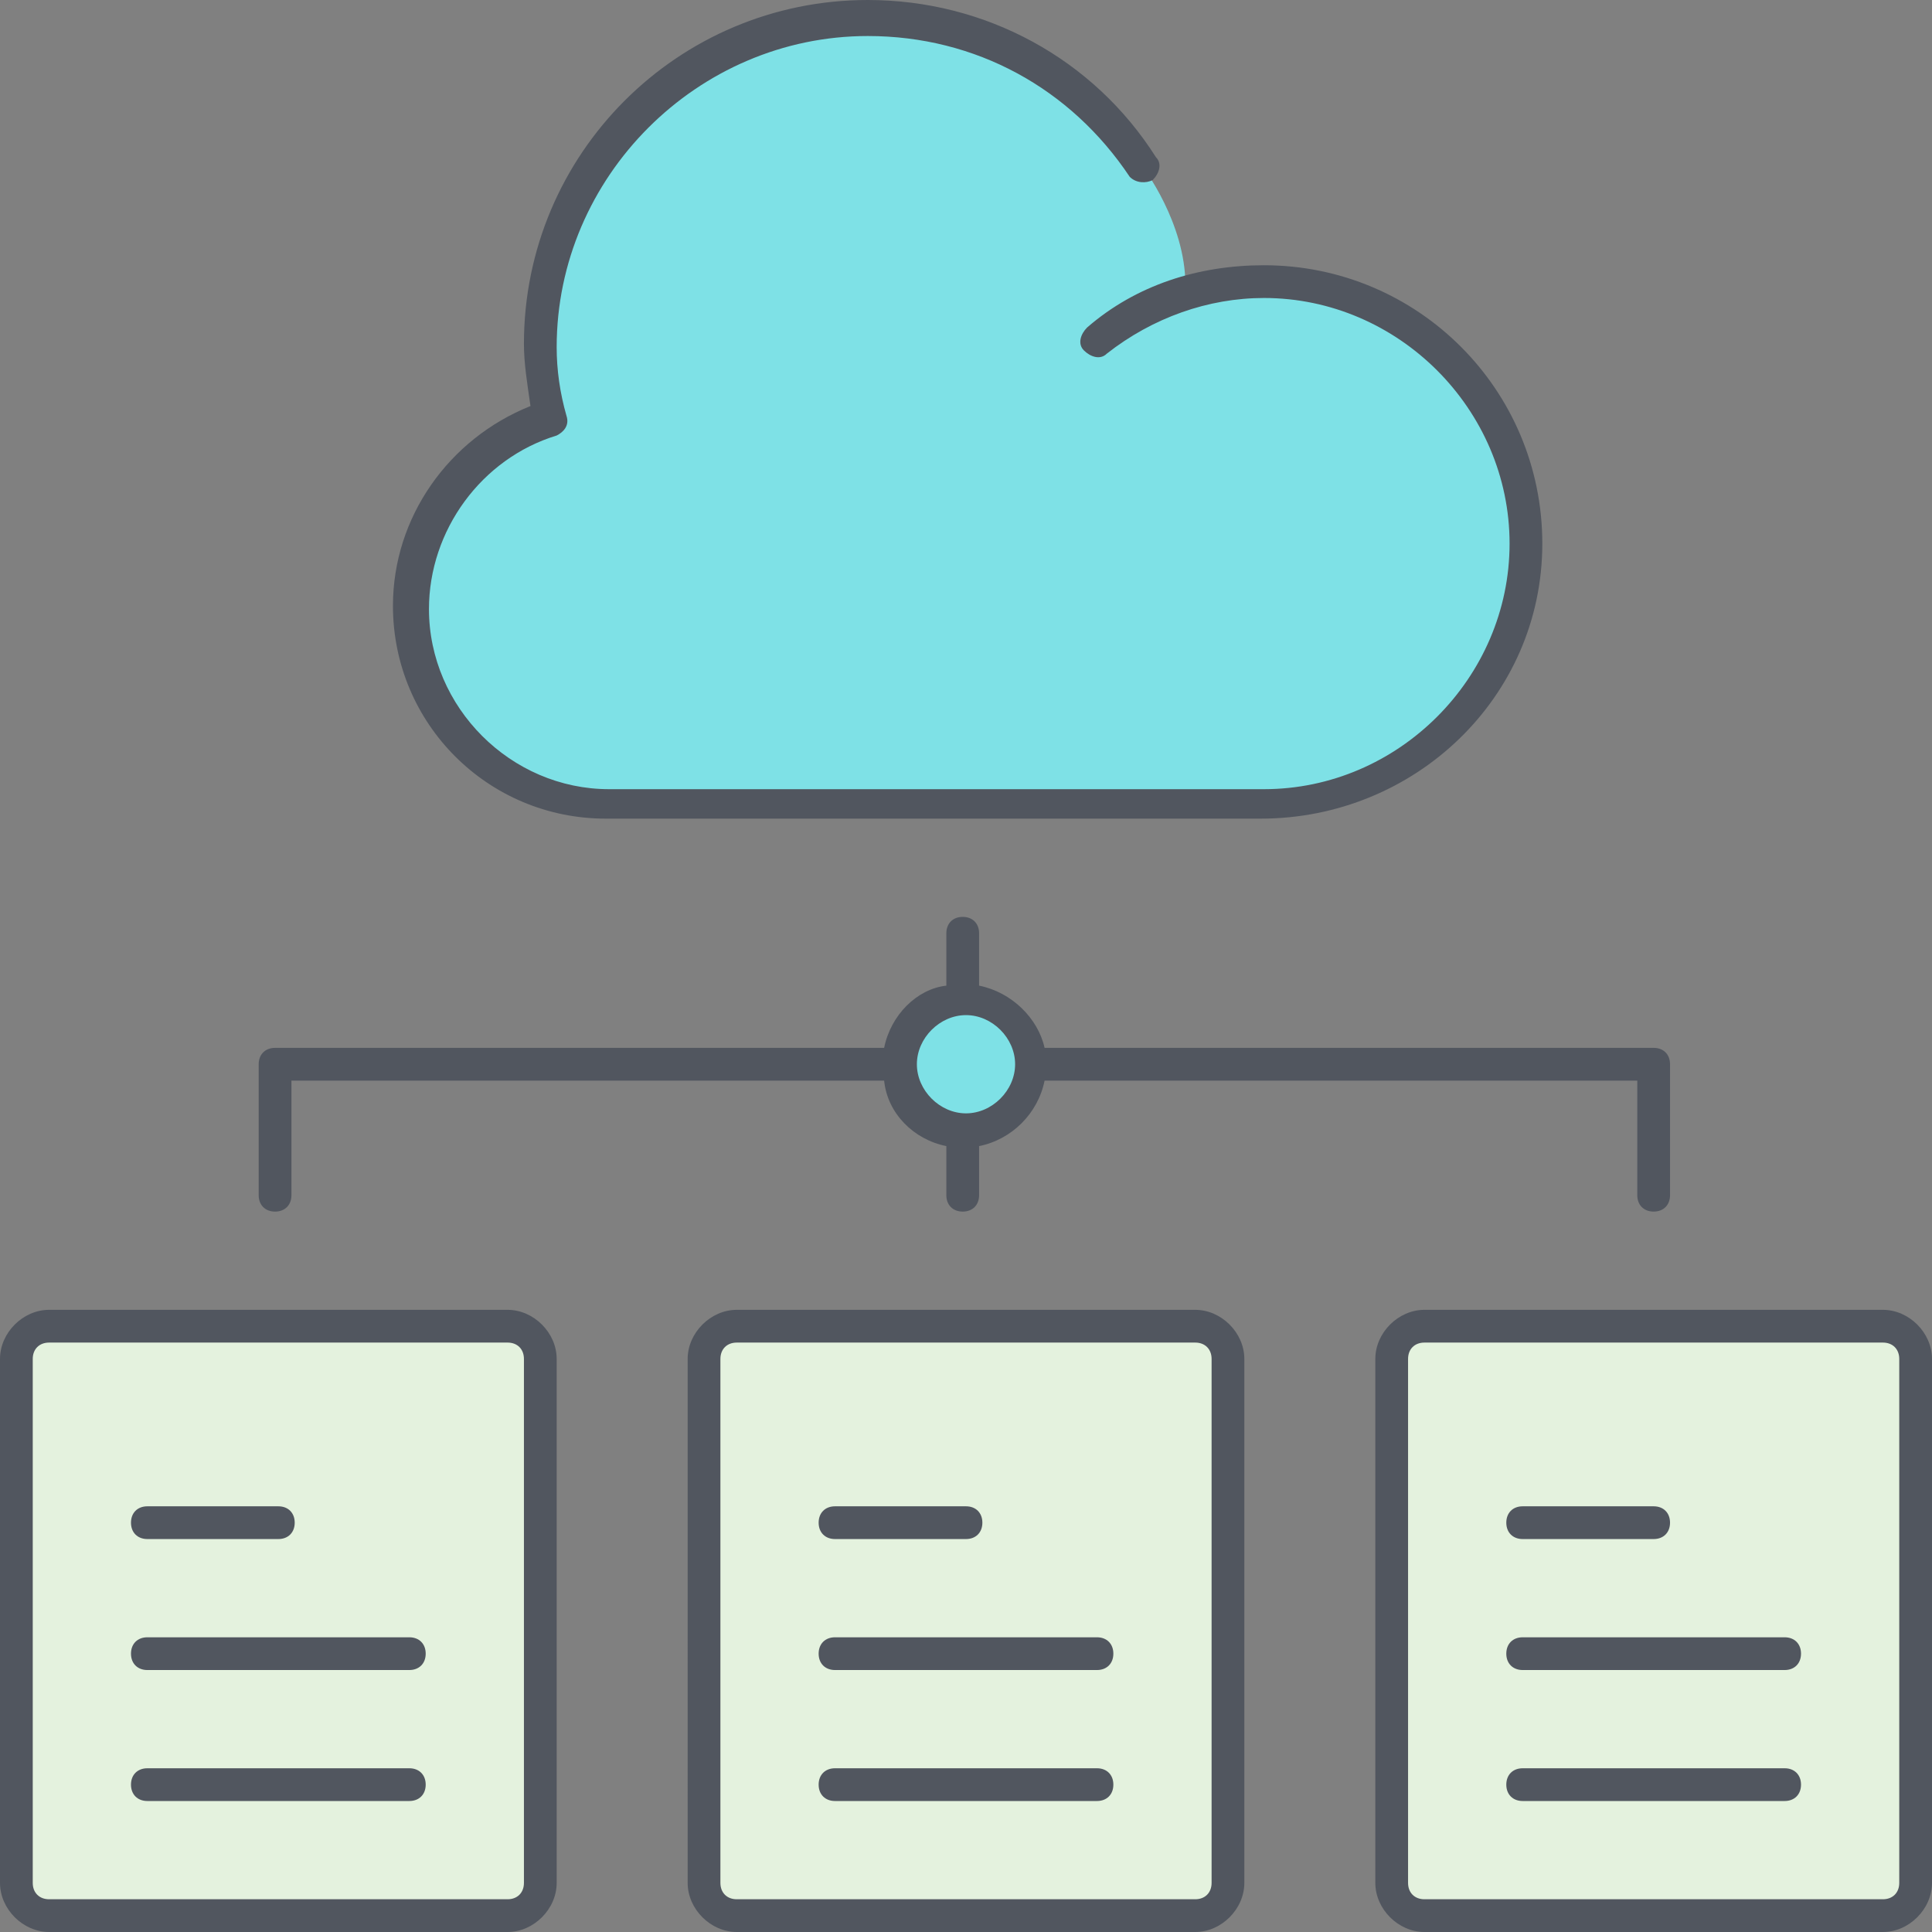
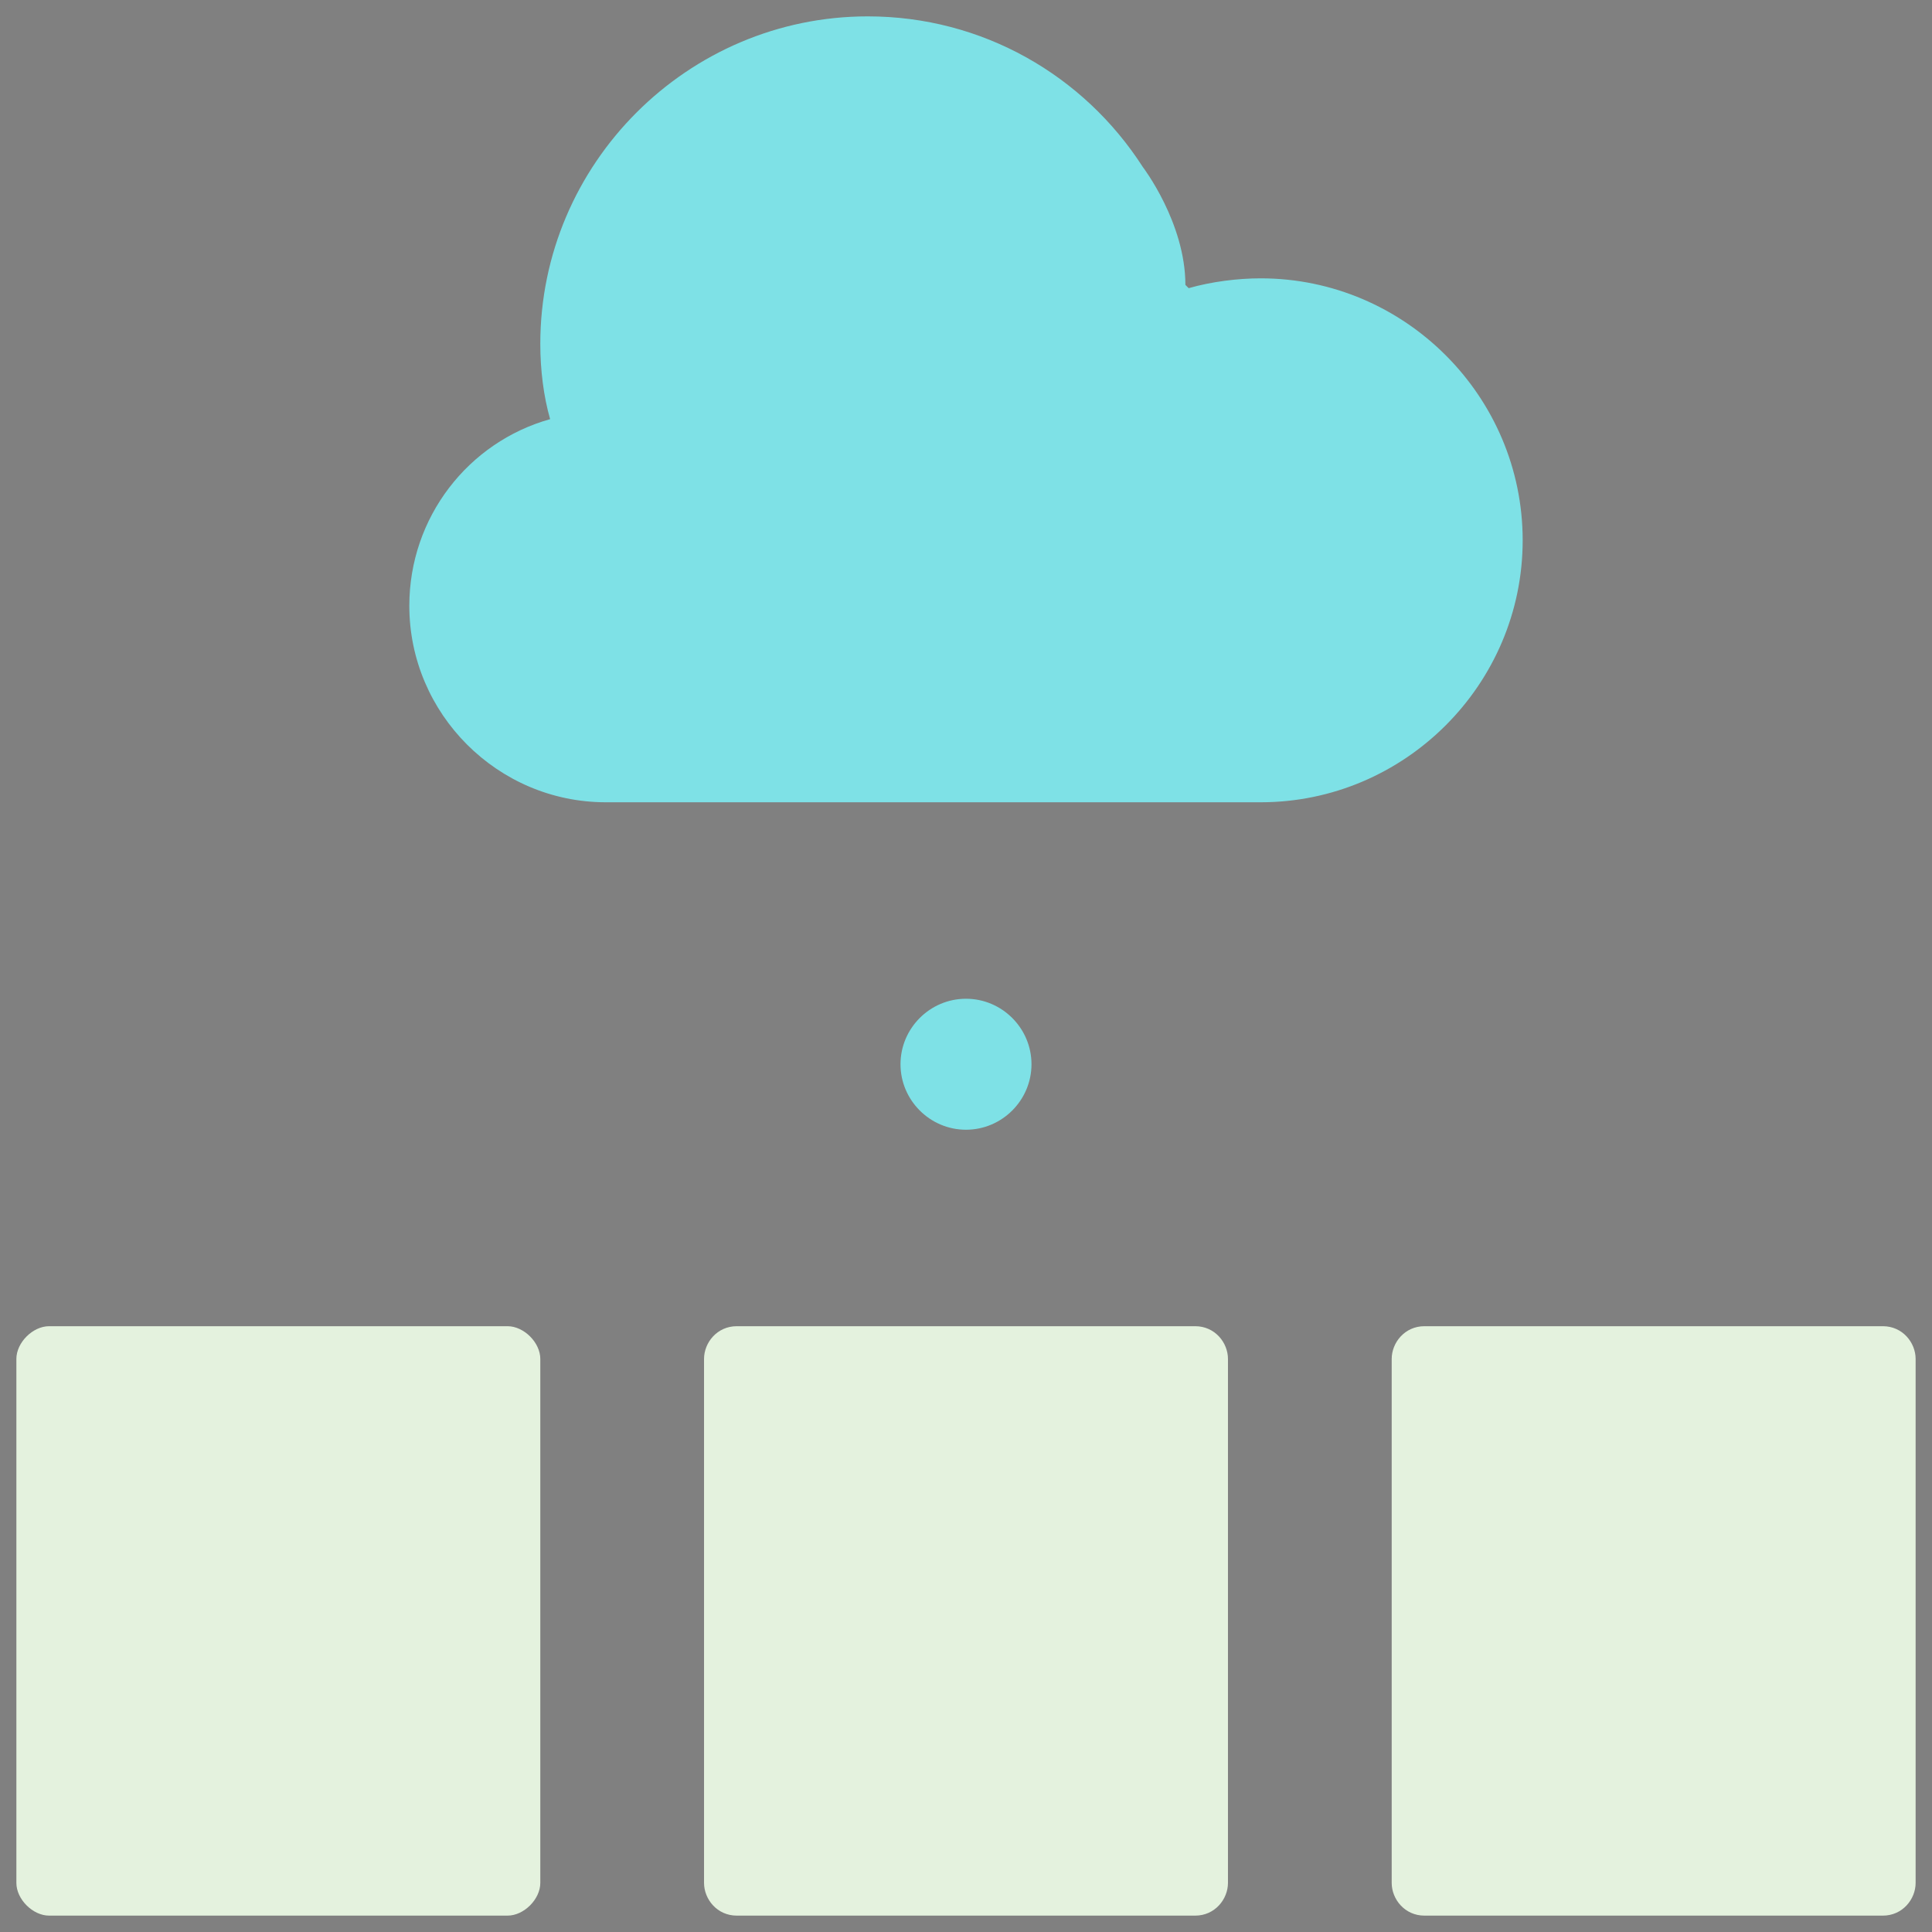
<svg xmlns="http://www.w3.org/2000/svg" version="1.1" id="Layer_1" x="0px" y="0px" viewBox="0 0 503.467 503.467" style="enable-background:new 0 0 503.467 503.467;" xml:space="preserve">
  <rect x="0" y="0" width="503.467" height="503.467" fill="#808080" stroke="none" />
  <g transform="translate(1 1)">
    <path style="fill:#E4F2DE;" d="M498.2,353.133v136.533c0,4.267-3.413,8.533-8.533,8.533H370.2c-5.12,0-8.533-4.267-8.533-8.533   V353.133c0-4.267,3.413-8.533,8.533-8.533h59.733h59.733C494.787,344.6,498.2,348.867,498.2,353.133z M319,353.133v136.533   c0,4.267-3.413,8.533-8.533,8.533H191c-5.12,0-8.533-4.267-8.533-8.533V353.133c0-4.267,3.413-8.533,8.533-8.533h59.733h59.733   C315.587,344.6,319,348.867,319,353.133z M139.8,353.133v136.533c0,4.267-4.267,8.533-8.533,8.533H11.8   c-4.267,0-8.533-4.267-8.533-8.533V353.133c0-4.267,4.267-8.533,8.533-8.533h59.733h59.733   C135.533,344.6,139.8,348.867,139.8,353.133z" />
    <g>
      <path style="fill:#7EE1E6;" d="M250.733,259.267c9.387,0,17.067,7.68,17.067,17.067s-7.68,17.067-17.067,17.067    c-9.387,0-17.067-7.68-17.067-17.067S241.347,259.267,250.733,259.267" />
      <path style="fill:#7EE1E6;" d="M308.76,74.093c5.973-1.707,12.8-2.56,18.773-2.56c37.547,0,68.267,30.72,68.267,68.267    s-30.72,68.267-68.267,68.267h-76.8h-93.867c-28.16,0-51.2-23.04-51.2-51.2c0-23.04,15.36-42.667,36.693-48.64    c-1.707-5.973-2.56-12.8-2.56-19.627c0-46.933,38.4-85.333,85.333-85.333c29.867,0,56.32,15.36,71.68,39.253    c0,0,11.093,14.507,11.093,30.72L308.76,74.093z" />
    </g>
  </g>
-   <path style="fill:#51565F;" d="M490.667,503.467H371.2c-6.827,0-12.8-5.973-12.8-12.8V354.133c0-6.827,5.973-12.8,12.8-12.8h119.467  c6.827,0,12.8,5.973,12.8,12.8v136.533C503.467,497.493,497.493,503.467,490.667,503.467z M371.2,349.867  c-2.56,0-4.267,1.707-4.267,4.267v136.533c0,2.56,1.707,4.267,4.267,4.267h119.467c2.56,0,4.267-1.707,4.267-4.267V354.133  c0-2.56-1.707-4.267-4.267-4.267H371.2z M311.467,503.467H192c-6.827,0-12.8-5.973-12.8-12.8V354.133c0-6.827,5.973-12.8,12.8-12.8  h119.467c6.827,0,12.8,5.973,12.8,12.8v136.533C324.267,497.493,318.293,503.467,311.467,503.467z M192,349.867  c-2.56,0-4.267,1.707-4.267,4.267v136.533c0,2.56,1.707,4.267,4.267,4.267h119.467c2.56,0,4.267-1.707,4.267-4.267V354.133  c0-2.56-1.707-4.267-4.267-4.267H192z M132.267,503.467H12.8c-6.827,0-12.8-5.973-12.8-12.8V354.133c0-6.827,5.973-12.8,12.8-12.8  h119.467c6.827,0,12.8,5.973,12.8,12.8v136.533C145.067,497.493,139.093,503.467,132.267,503.467z M12.8,349.867  c-2.56,0-4.267,1.707-4.267,4.267v136.533c0,2.56,1.707,4.267,4.267,4.267h119.467c2.56,0,4.267-1.707,4.267-4.267V354.133  c0-2.56-1.707-4.267-4.267-4.267H12.8z M465.067,469.333H396.8c-2.56,0-4.267-1.707-4.267-4.267c0-2.56,1.707-4.267,4.267-4.267  h68.267c2.56,0,4.267,1.707,4.267,4.267C469.333,467.627,467.627,469.333,465.067,469.333z M285.867,469.333H217.6  c-2.56,0-4.267-1.707-4.267-4.267c0-2.56,1.707-4.267,4.267-4.267h68.267c2.56,0,4.267,1.707,4.267,4.267  C290.133,467.627,288.427,469.333,285.867,469.333z M106.667,469.333H38.4c-2.56,0-4.267-1.707-4.267-4.267  c0-2.56,1.707-4.267,4.267-4.267h68.267c2.56,0,4.267,1.707,4.267,4.267C110.933,467.627,109.227,469.333,106.667,469.333z   M465.067,435.2H396.8c-2.56,0-4.267-1.707-4.267-4.267c0-2.56,1.707-4.267,4.267-4.267h68.267c2.56,0,4.267,1.707,4.267,4.267  C469.333,433.493,467.627,435.2,465.067,435.2z M285.867,435.2H217.6c-2.56,0-4.267-1.707-4.267-4.267  c0-2.56,1.707-4.267,4.267-4.267h68.267c2.56,0,4.267,1.707,4.267,4.267C290.133,433.493,288.427,435.2,285.867,435.2z   M106.667,435.2H38.4c-2.56,0-4.267-1.707-4.267-4.267c0-2.56,1.707-4.267,4.267-4.267h68.267c2.56,0,4.267,1.707,4.267,4.267  C110.933,433.493,109.227,435.2,106.667,435.2z M430.933,401.067H396.8c-2.56,0-4.267-1.707-4.267-4.267s1.707-4.267,4.267-4.267  h34.133c2.56,0,4.267,1.707,4.267,4.267S433.493,401.067,430.933,401.067z M251.733,401.067H217.6c-2.56,0-4.267-1.707-4.267-4.267  s1.707-4.267,4.267-4.267h34.133c2.56,0,4.267,1.707,4.267,4.267S254.293,401.067,251.733,401.067z M72.533,401.067H38.4  c-2.56,0-4.267-1.707-4.267-4.267s1.707-4.267,4.267-4.267h34.133c2.56,0,4.267,1.707,4.267,4.267S75.093,401.067,72.533,401.067z   M430.933,315.733c-2.56,0-4.267-1.707-4.267-4.267V281.6H272.213c-1.707,8.533-8.533,15.36-17.067,17.067v12.8  c0,2.56-1.707,4.267-4.267,4.267s-4.267-1.707-4.267-4.267v-12.8c-8.533-1.707-15.36-8.533-16.213-17.067H75.947v29.867  c0,2.56-1.707,4.267-4.267,4.267c-2.56,0-4.267-1.707-4.267-4.267v-34.133c0-2.56,1.707-4.267,4.267-4.267H230.4  c1.707-8.533,8.533-15.36,16.213-16.213V243.2c0-2.56,1.707-4.267,4.267-4.267s4.267,1.707,4.267,4.267v13.653  c8.533,1.707,15.36,8.533,17.067,16.213h158.72c2.56,0,4.267,1.707,4.267,4.267v34.133  C435.2,314.027,433.493,315.733,430.933,315.733z M251.733,264.533c-6.827,0-12.8,5.973-12.8,12.8s5.973,12.8,12.8,12.8  c6.827,0,12.8-5.973,12.8-12.8S258.56,264.533,251.733,264.533z M328.533,213.333H157.867c-30.72,0-55.467-24.747-55.467-55.467  c0-23.04,14.507-43.52,35.84-52.053c-0.853-5.973-1.707-11.093-1.707-16.213c0-49.493,40.107-89.6,89.6-89.6  c30.72,0,58.88,15.36,75.093,40.96c1.707,1.707,0.853,4.267-0.853,5.973c-1.707,0.853-4.267,0.853-5.973-0.853  c-15.36-23.04-40.107-36.693-68.267-36.693c-44.373,0-81.067,36.693-81.067,81.067c0,5.973,0.853,11.947,2.56,17.92  c0.853,2.56-0.853,4.267-2.56,5.12c-19.627,5.973-33.28,24.747-33.28,45.227c0,25.6,21.333,46.933,46.933,46.933h170.667  c34.987,0,64-29.013,64-64s-29.013-64-64-64c-14.507,0-29.013,5.12-40.96,14.507c-1.707,1.707-4.267,0.853-5.973-0.853  s-0.853-4.267,0.853-5.973c12.8-11.093,29.013-16.213,46.08-16.213c40.107,0,72.533,32.427,72.533,72.533  S368.64,213.333,328.533,213.333z" />
  <g>
</g>
  <g>
</g>
  <g>
</g>
  <g>
</g>
  <g>
</g>
  <g>
</g>
  <g>
</g>
  <g>
</g>
  <g>
</g>
  <g>
</g>
  <g>
</g>
  <g>
</g>
  <g>
</g>
  <g>
</g>
  <g>
</g>
</svg>